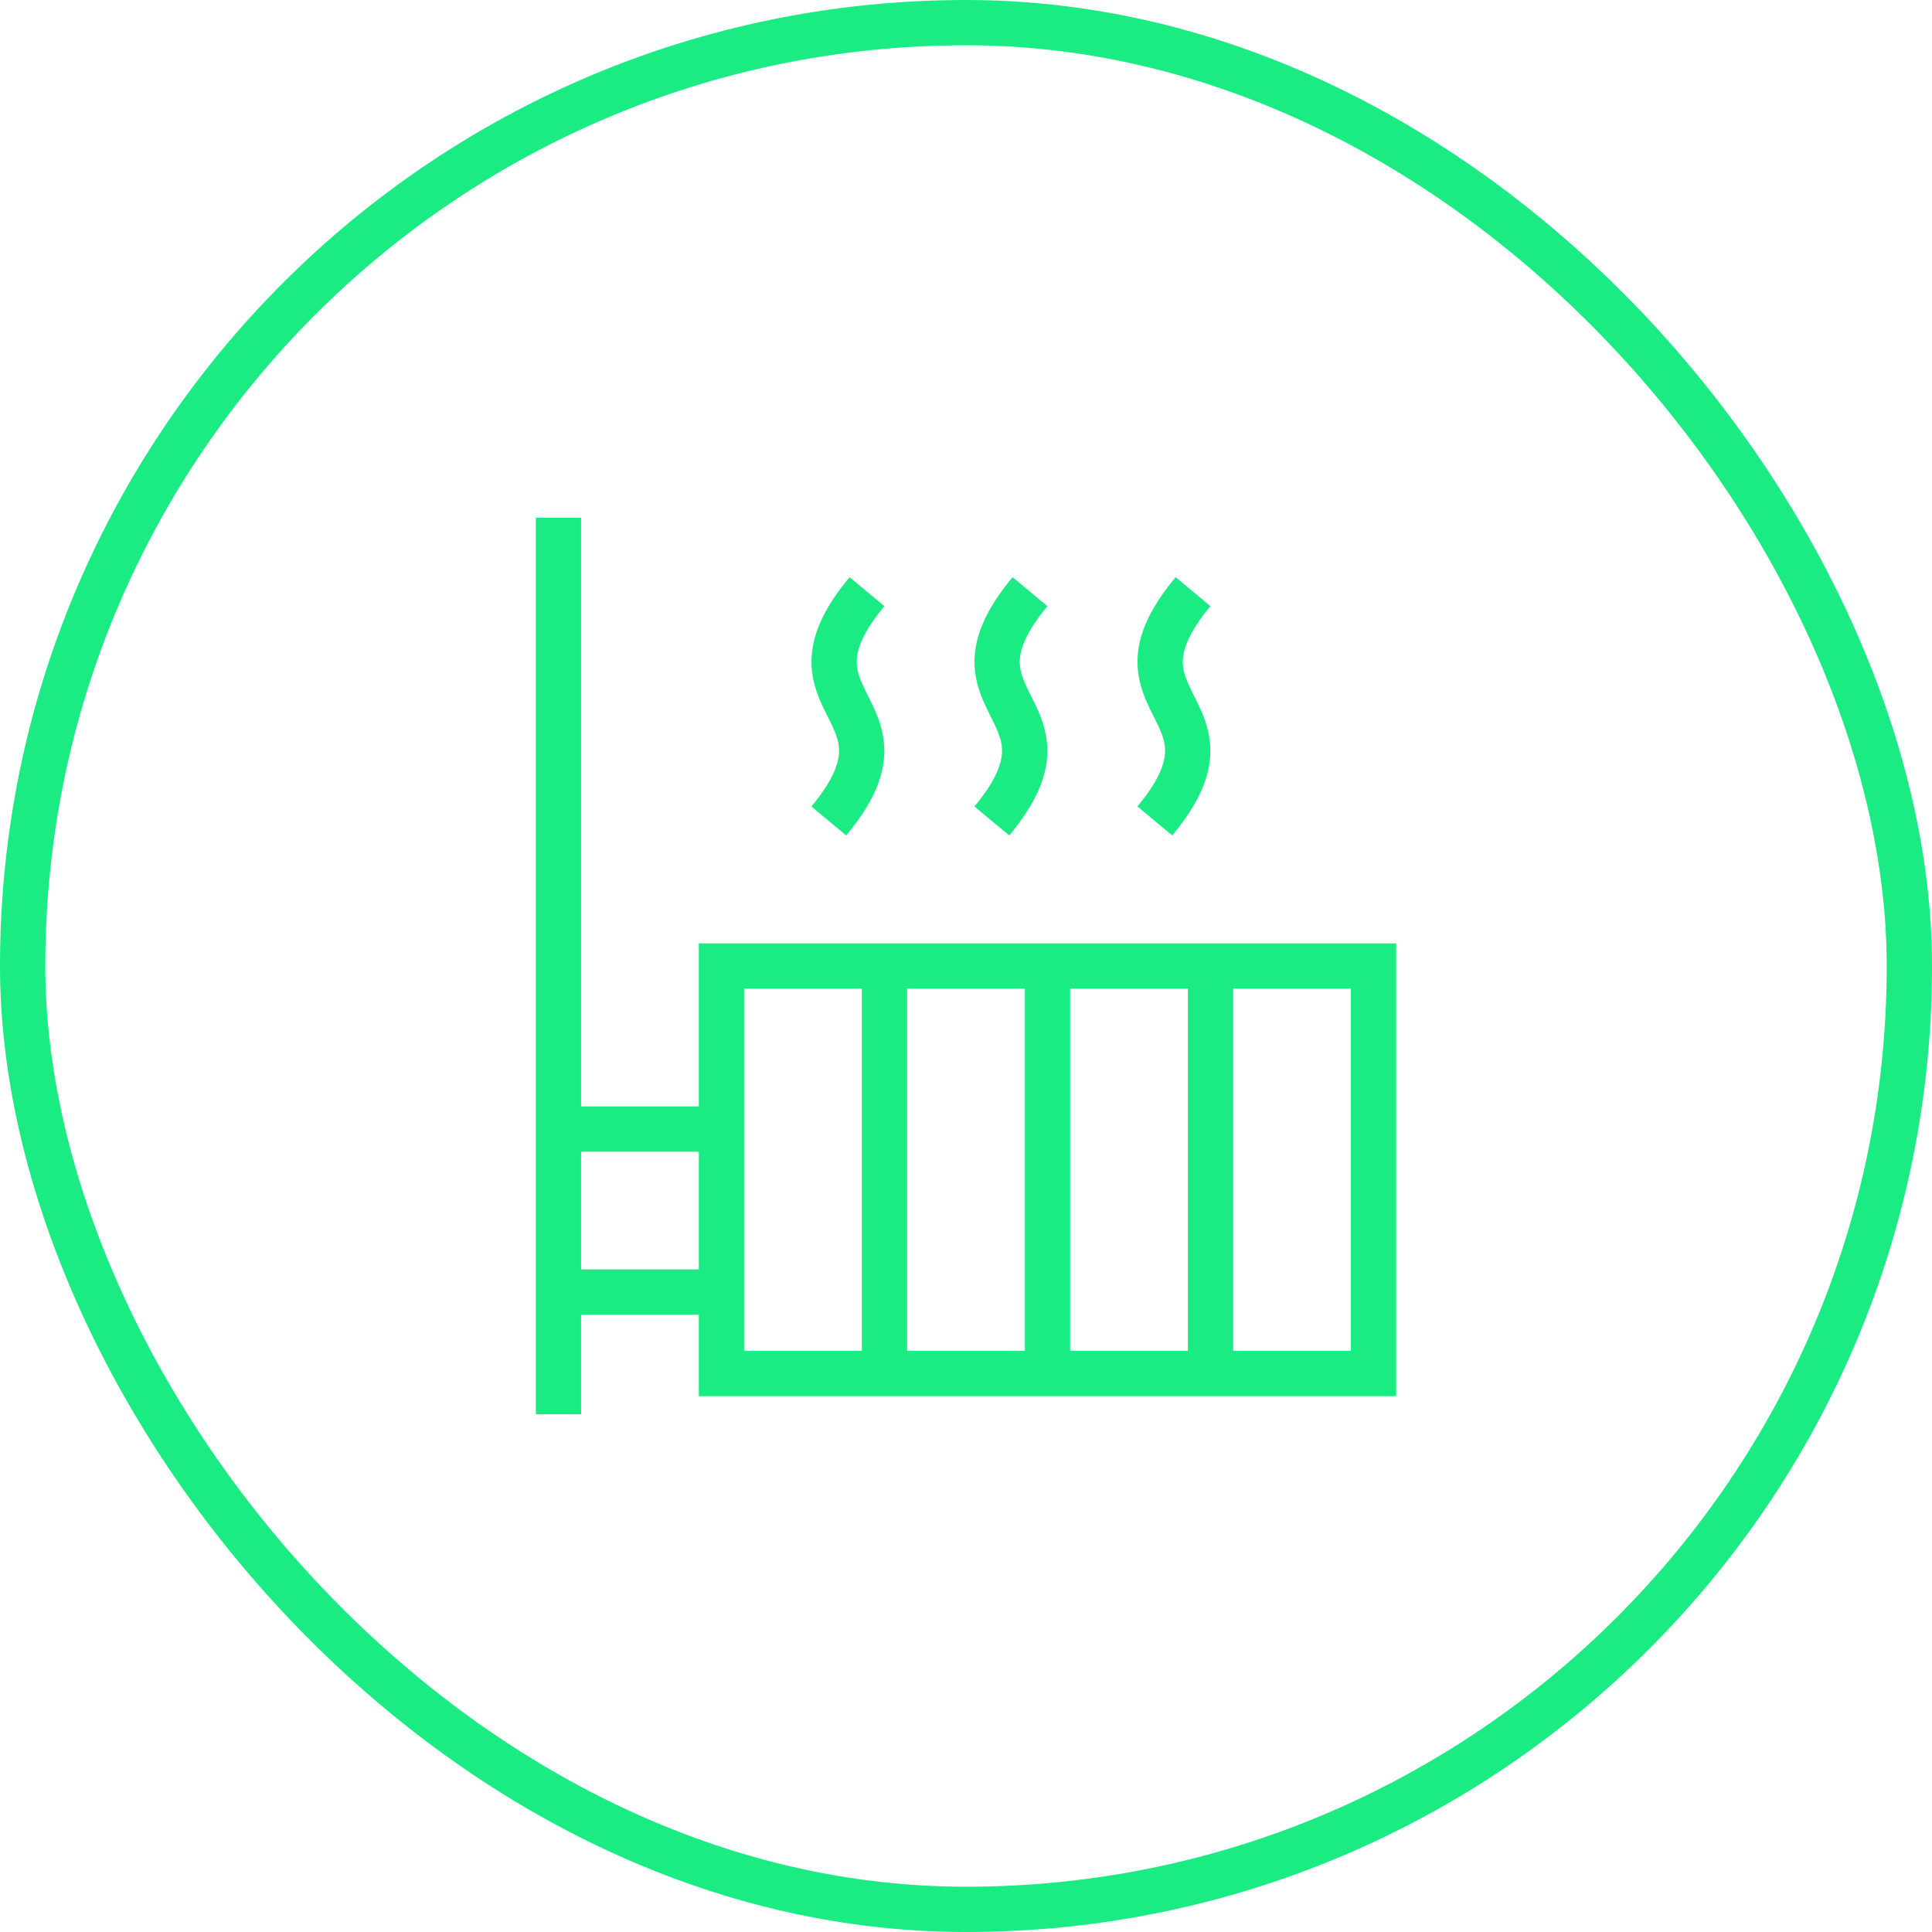
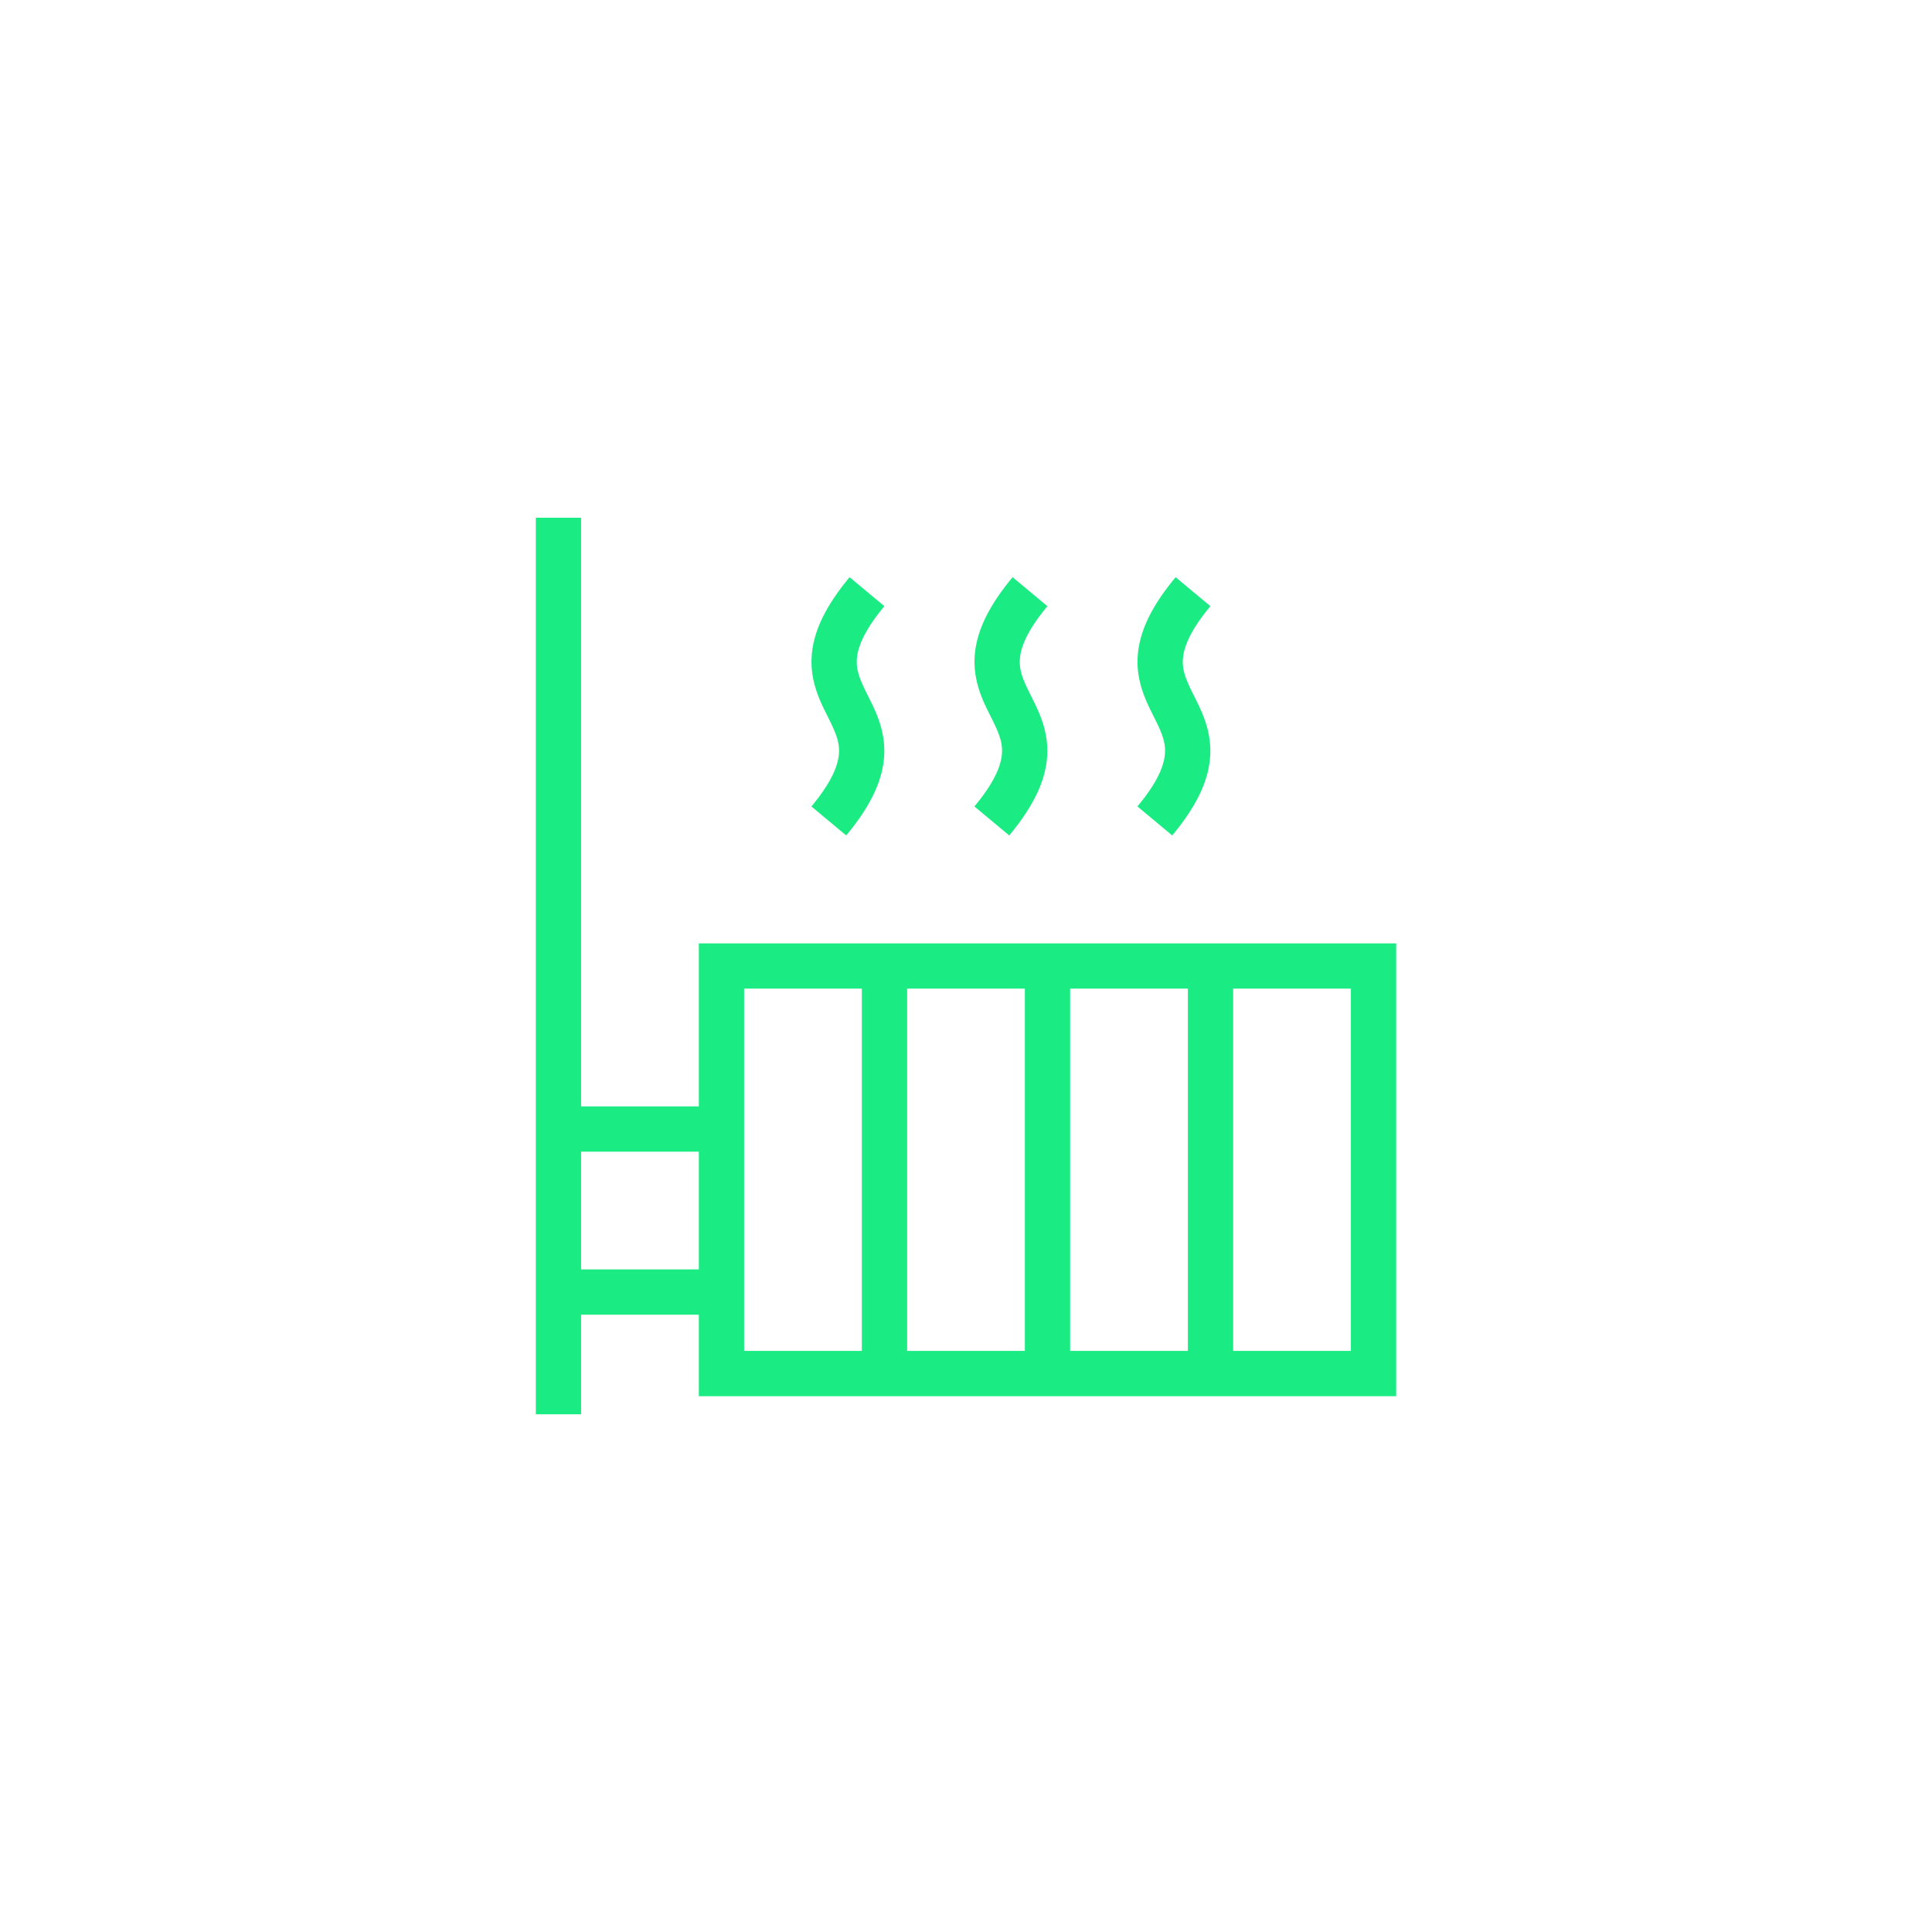
<svg xmlns="http://www.w3.org/2000/svg" fill="none" viewBox="0 0 128 128">
-   <rect width="125" height="125" x="1.5" y="1.5" stroke="#00005C" stroke-width="3" rx="62.5" style="stroke: #1beb83;" />
  <path fill="#00005C" fill-rule="evenodd" d="M38.5 87.1v6.6h-3V34.3h3v39h7.8V62.5h46.2v30H46.3v-5.4h-7.8zm0-3h7.8v-7.8h-7.8v7.8zm15.267-40.44c.055-1.648.826-3.384 2.522-5.419l2.305 1.92c-1.468 1.762-1.804 2.874-1.828 3.6-.026.753.258 1.377.752 2.363l.041.084c.454.905 1.078 2.151 1.026 3.722-.055 1.648-.826 3.384-2.522 5.42l-2.305-1.921c1.468-1.762 1.804-2.874 1.828-3.599.026-.753-.258-1.377-.752-2.364a32.401 32.401 0 0 0-.041-.083c-.454-.906-1.078-2.152-1.026-3.723zm10.8 0c.055-1.648.826-3.384 2.522-5.419l2.305 1.92c-1.468 1.762-1.804 2.874-1.829 3.6-.025.753.26 1.377.753 2.363l.041.084c.454.905 1.078 2.151 1.026 3.722-.055 1.648-.826 3.384-2.522 5.42l-2.305-1.921c1.468-1.762 1.804-2.874 1.828-3.599.026-.753-.258-1.377-.752-2.364a32.401 32.401 0 0 0-.041-.083c-.454-.906-1.078-2.152-1.026-3.723zm10.8 0c.055-1.648.826-3.384 2.522-5.419l2.305 1.92c-1.468 1.762-1.804 2.874-1.829 3.6-.025.753.26 1.377.753 2.363l.041.084c.454.905 1.078 2.151 1.026 3.722-.055 1.648-.826 3.384-2.522 5.42l-2.305-1.921c1.468-1.762 1.804-2.874 1.828-3.599.026-.753-.258-1.377-.752-2.364a32.401 32.401 0 0 0-.041-.083c-.454-.906-1.078-2.152-1.026-3.723zM49.3 65.5v24h7.8v-24h-7.8zm10.8 0v24h7.8v-24h-7.8zm10.8 0v24h7.8v-24h-7.8zm10.8 0v24h7.8v-24h-7.8z" clip-rule="evenodd" style="fill: #1beb83;" />
</svg>